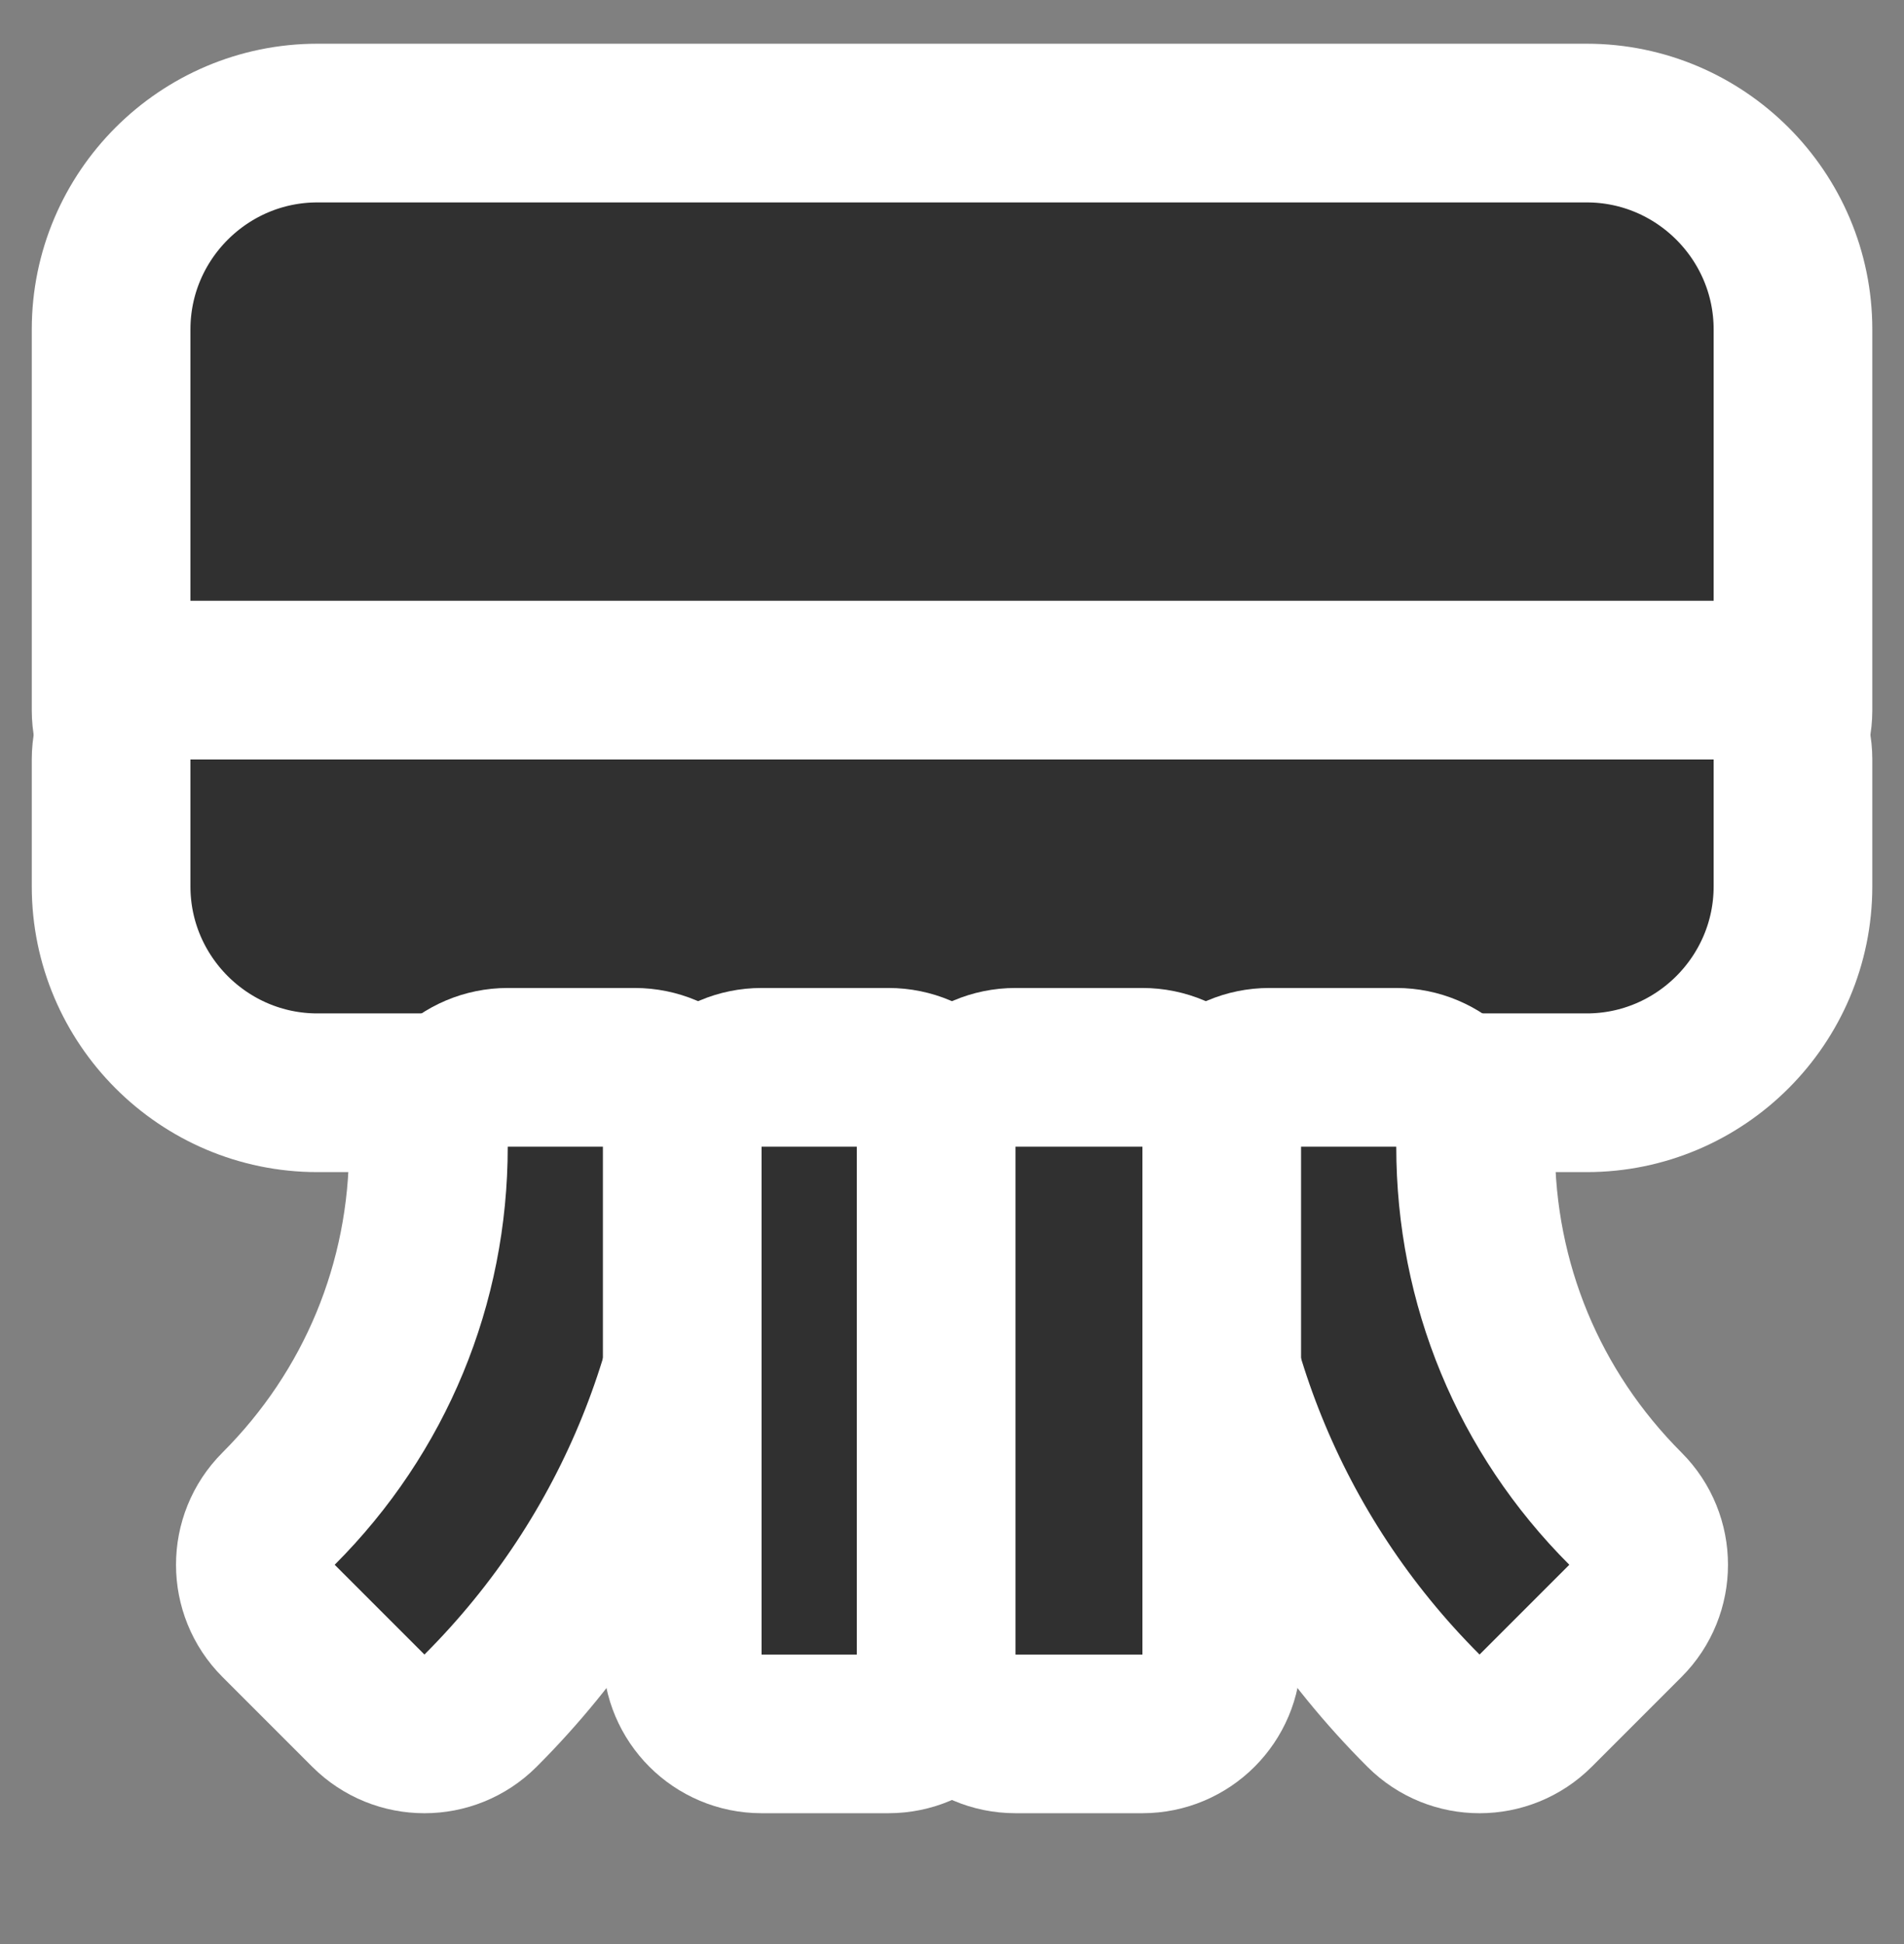
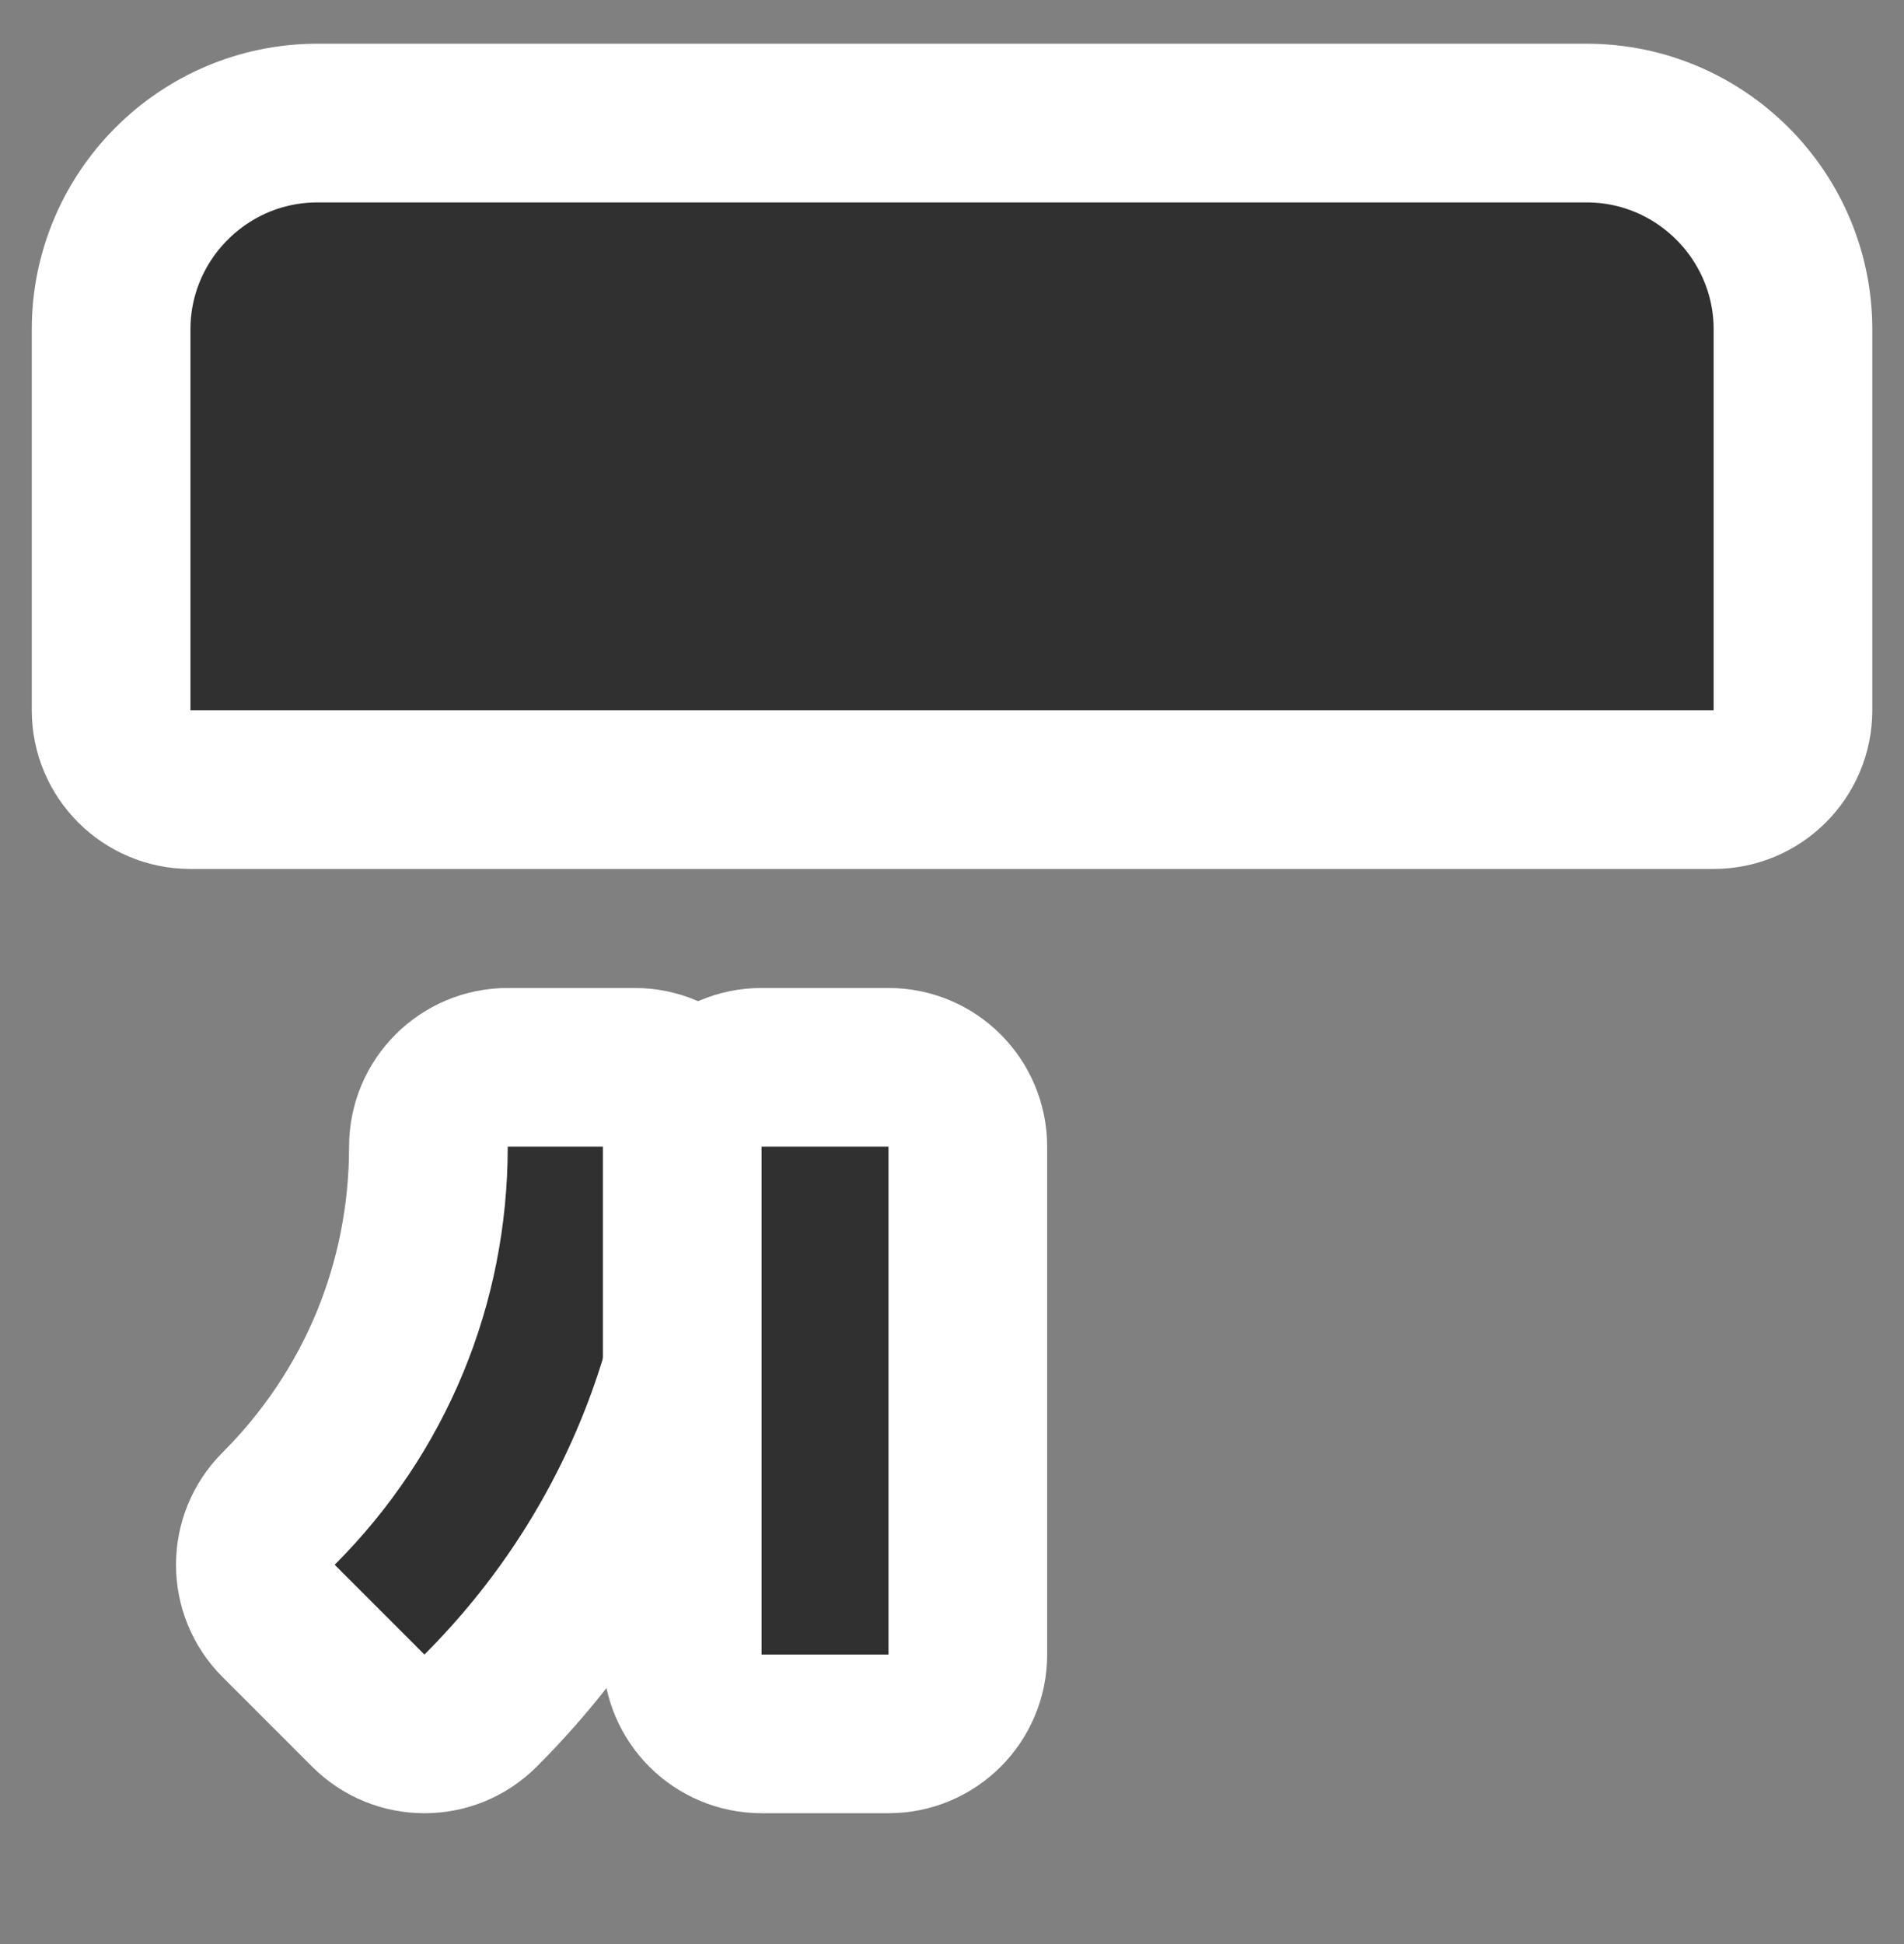
<svg xmlns="http://www.w3.org/2000/svg" width="48" height="49" viewBox="0 0 48 49" fill="none">
  <rect x="0" y="0" width="48" height="49" fill="#808080" stroke="none" />
  <path d="M2.801 17.902C2.801 19.007 3.696 19.902 4.801 19.902H43.201C44.305 19.902 45.201 19.007 45.201 17.902V8.302C45.201 5.438 42.865 3.102 40.001 3.102H8.001C5.137 3.102 2.801 5.438 2.801 8.302V17.902Z" fill="#303030" stroke="white" stroke-width="4" stroke-linejoin="round" />
-   <path d="M4.801 17.142C3.696 17.142 2.801 18.038 2.801 19.142V22.342C2.801 25.206 5.136 27.543 8.001 27.543H40.001C42.865 27.543 45.201 25.206 45.201 22.342V19.142C45.201 18.038 44.305 17.142 43.201 17.142H4.801Z" fill="#303030" stroke="white" stroke-width="4" stroke-linejoin="round" />
  <path d="M12.8 26.902C11.696 26.902 10.8 27.797 10.8 28.902C10.8 32.353 9.461 35.587 7.023 38.026C6.242 38.807 6.242 40.073 7.023 40.854L9.286 43.117C10.067 43.897 11.333 43.898 12.114 43.117C16.039 39.193 18 34.043 18 28.902C18 27.797 17.105 26.902 16 26.902H12.8Z" fill="#303030" stroke="white" stroke-width="4" stroke-linejoin="round" />
-   <path d="M37.2 28.902C37.2 27.797 36.304 26.902 35.2 26.902H32C30.895 26.902 30 27.797 30 28.902C30 34.043 31.96 39.193 35.886 43.117C36.667 43.898 37.933 43.897 38.714 43.117L40.977 40.854C41.758 40.073 41.758 38.807 40.977 38.026C38.539 35.587 37.2 32.353 37.2 28.902Z" fill="#303030" stroke="white" stroke-width="4" stroke-linejoin="round" />
  <path d="M24.399 28.902C24.399 27.797 23.504 26.902 22.399 26.902H19.199C18.095 26.902 17.199 27.797 17.199 28.902V41.702C17.199 42.807 18.095 43.702 19.199 43.702H22.399C23.504 43.702 24.399 42.807 24.399 41.702V28.902Z" fill="#303030" stroke="white" stroke-width="4" stroke-linejoin="round" />
-   <path d="M30.8 28.902C30.8 27.797 29.904 26.902 28.8 26.902H25.6C24.495 26.902 23.6 27.797 23.6 28.902V41.702C23.6 42.807 24.495 43.702 25.6 43.702H28.8C29.904 43.702 30.8 42.807 30.8 41.702V28.902Z" fill="#303030" stroke="white" stroke-width="4" stroke-linejoin="round" />
</svg>